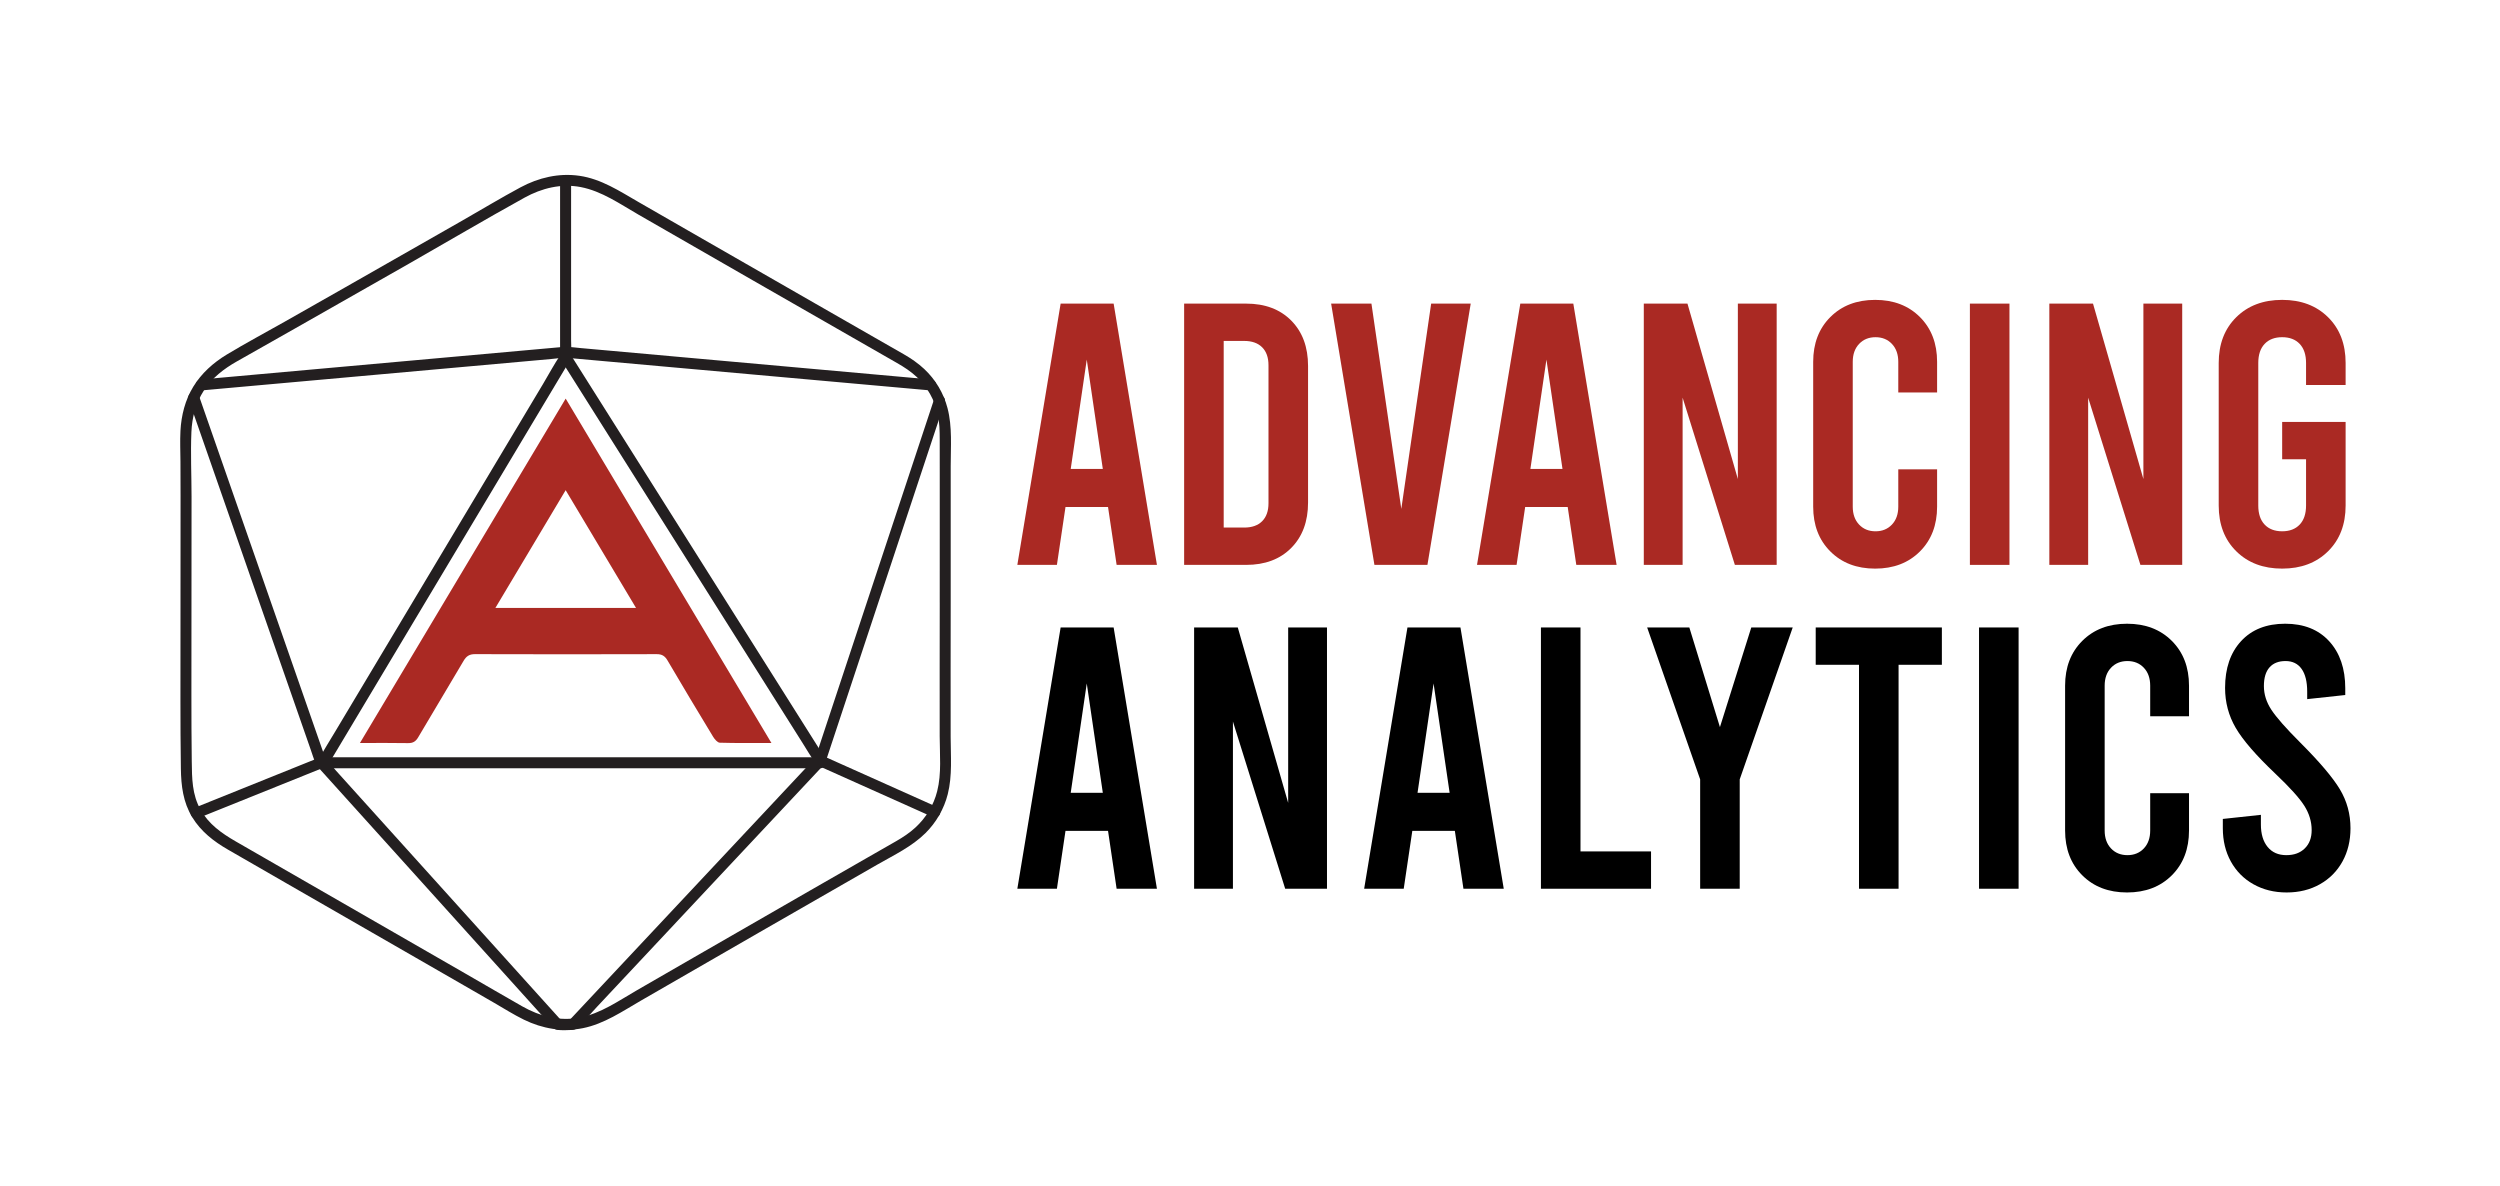
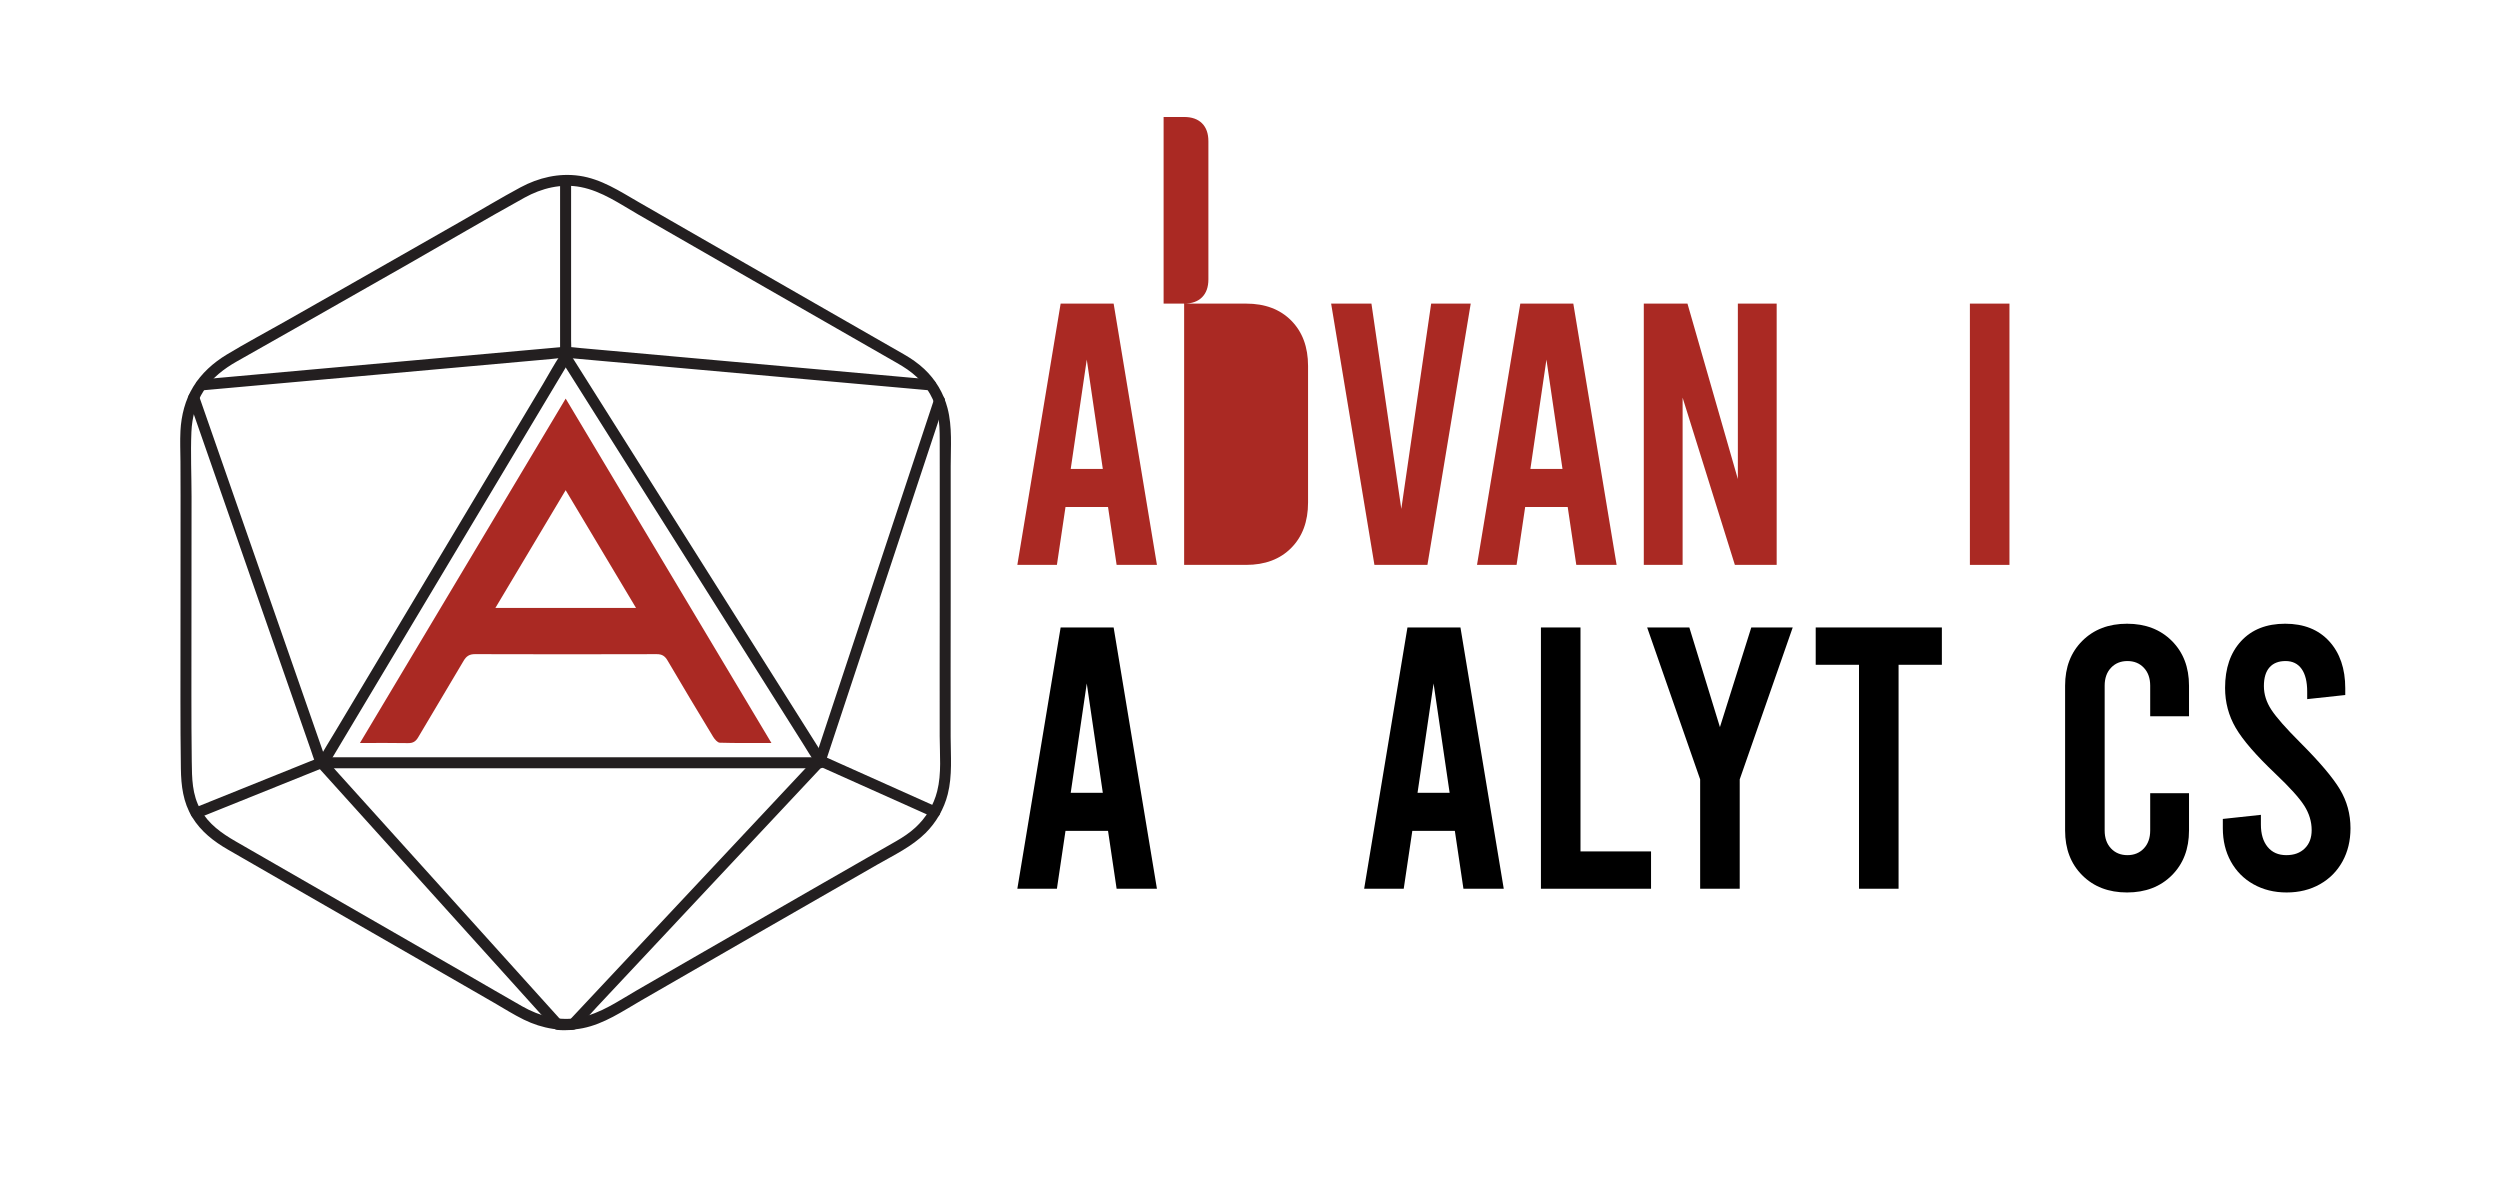
<svg xmlns="http://www.w3.org/2000/svg" id="Layer_1" data-name="Layer 1" viewBox="0 0 2277.28 1080">
  <defs>
    <style>
      .cls-1 {
        fill: #aa2923;
      }

      .cls-2 {
        fill: #231f20;
      }
    </style>
  </defs>
  <g>
    <path class="cls-1" d="m1009.33,461.86h-38.76l-7.82,52.7h-36.04l39.44-238h48.28l39.44,238h-36.72l-7.82-52.7Zm-4.76-34.68l-14.62-99.62-14.62,99.62h29.24Z" />
-     <path class="cls-1" d="m1078.64,276.56h56.44c17.22,0,30.94,5.16,41.14,15.47,10.2,10.32,15.3,24.09,15.3,41.31v124.44c0,17.23-5.1,31-15.3,41.31-10.2,10.32-23.92,15.47-41.14,15.47h-56.44v-238Zm54.74,204c7.02,0,12.46-1.92,16.32-5.78,3.85-3.85,5.78-9.29,5.78-16.32v-125.8c0-7.02-1.93-12.46-5.78-16.32-3.86-3.85-9.3-5.78-16.32-5.78h-18.7v170h18.7Z" />
+     <path class="cls-1" d="m1078.64,276.56h56.44c17.22,0,30.94,5.16,41.14,15.47,10.2,10.32,15.3,24.09,15.3,41.31v124.44c0,17.23-5.1,31-15.3,41.31-10.2,10.32-23.92,15.47-41.14,15.47h-56.44v-238Zc7.02,0,12.46-1.92,16.32-5.78,3.85-3.85,5.78-9.29,5.78-16.32v-125.8c0-7.02-1.93-12.46-5.78-16.32-3.86-3.85-9.3-5.78-16.32-5.78h-18.7v170h18.7Z" />
    <path class="cls-1" d="m1339.7,276.56l-39.44,238h-48.28l-39.44-238h36.72l27.2,187,27.2-187h36.04Z" />
    <path class="cls-1" d="m1428.05,461.86h-38.76l-7.82,52.7h-36.04l39.44-238h48.28l39.44,238h-36.72l-7.82-52.7Zm-4.76-34.68l-14.62-99.62-14.62,99.62h29.24Z" />
    <path class="cls-1" d="m1497.35,276.56h39.78l45.9,159.8v-159.8h35.36v238h-38.08l-47.6-152.32v152.32h-35.36v-238Z" />
-     <path class="cls-1" d="m1667.29,502.32c-10.43-10.42-15.64-24.02-15.64-40.8v-131.92c0-16.77,5.21-30.37,15.64-40.8s24.02-15.64,40.8-15.64,30.37,5.22,40.8,15.64c10.42,10.43,15.64,24.03,15.64,40.8v27.88h-35.36v-27.88c0-6.8-1.93-12.24-5.78-16.32-3.86-4.08-8.84-6.12-14.96-6.12s-11.11,2.04-14.96,6.12c-3.86,4.08-5.78,9.52-5.78,16.32v131.92c0,6.8,1.92,12.24,5.78,16.32,3.85,4.08,8.84,6.12,14.96,6.12s11.1-2.04,14.96-6.12c3.85-4.08,5.78-9.52,5.78-16.32v-34h35.36v34c0,16.78-5.22,30.38-15.64,40.8s-24.03,15.64-40.8,15.64-30.38-5.21-40.8-15.64Z" />
    <path class="cls-1" d="m1794.4,276.56h36.04v238h-36.04v-238Z" />
-     <path class="cls-1" d="m1866.76,276.56h39.78l45.9,159.8v-159.8h35.36v238h-38.08l-47.6-152.32v152.32h-35.36v-238Z" />
-     <path class="cls-1" d="m2100.61,350.68v-20.06c0-7.48-1.93-13.26-5.78-17.34-3.86-4.08-9.18-6.12-15.98-6.12s-12.13,2.04-15.98,6.12c-3.86,4.08-5.78,9.86-5.78,17.34v129.88c0,7.48,1.92,13.26,5.78,17.34,3.85,4.08,9.18,6.12,15.98,6.12s12.12-2.04,15.98-6.12c3.85-4.08,5.78-9.86,5.78-17.34v-42.16h-21.76v-34h57.8v76.16c0,17.23-5.33,31.11-15.98,41.65-10.66,10.54-24.6,15.81-41.82,15.81s-31.17-5.27-41.82-15.81c-10.66-10.54-15.98-24.42-15.98-41.65v-129.88c0-17.22,5.32-31.11,15.98-41.65,10.65-10.54,24.59-15.81,41.82-15.81s31.16,5.27,41.82,15.81c10.65,10.54,15.98,24.43,15.98,41.65v20.06h-36.04Z" />
    <path d="m1009.33,756.86h-38.76l-7.82,52.7h-36.04l39.44-238h48.28l39.44,238h-36.72l-7.82-52.7Zm-4.76-34.68l-14.62-99.62-14.62,99.62h29.24Z" />
-     <path d="m1087.73,571.56h39.78l45.9,159.8v-159.8h35.36v238h-38.08l-47.6-152.32v152.32h-35.36v-238Z" />
    <path d="m1325.25,756.86h-38.76l-7.82,52.7h-36.04l39.44-238h48.28l39.44,238h-36.72l-7.82-52.7Zm-4.76-34.68l-14.62-99.62-14.62,99.62h29.24Z" />
    <path d="m1403.65,571.56h36.04v204h64.26v34h-100.3v-238Z" />
    <path d="m1633.01,571.56l-48.28,138.38v99.62h-36.04v-99.62l-48.28-138.38h38.42l27.88,90.78,28.56-90.78h37.74Z" />
    <path d="m1653.95,571.56h114.92v34h-39.44v204h-36.04v-204h-39.44v-34Z" />
-     <path d="m1802.72,571.56h36.04v238h-36.04v-238Z" />
    <path d="m1896.76,797.32c-10.43-10.42-15.64-24.02-15.64-40.8v-131.92c0-16.77,5.21-30.37,15.64-40.8,10.42-10.42,24.02-15.64,40.8-15.64s30.37,5.22,40.8,15.64c10.42,10.43,15.64,24.03,15.64,40.8v27.88h-35.36v-27.88c0-6.8-1.93-12.24-5.78-16.32-3.86-4.08-8.84-6.12-14.96-6.12s-11.11,2.04-14.96,6.12c-3.86,4.08-5.78,9.52-5.78,16.32v131.92c0,6.8,1.92,12.24,5.78,16.32,3.85,4.08,8.84,6.12,14.96,6.12s11.1-2.04,14.96-6.12c3.85-4.08,5.78-9.52,5.78-16.32v-34h35.36v34c0,16.78-5.22,30.38-15.64,40.8s-24.03,15.64-40.8,15.64-30.38-5.21-40.8-15.64Z" />
    <path d="m2052.68,805.48c-8.84-4.98-15.7-11.9-20.57-20.74-4.88-8.84-7.31-18.92-7.31-30.26v-8.5l34.68-3.74v8.84c0,8.62,2.04,15.42,6.12,20.4,4.08,4.99,9.74,7.48,17,7.48s12.63-2.04,16.83-6.12c4.19-4.08,6.29-9.63,6.29-16.66,0-7.7-2.21-15.07-6.63-22.1-4.42-7.02-13.21-16.77-26.35-29.24-17.68-16.77-29.75-30.71-36.21-41.82-6.46-11.1-9.69-23.23-9.69-36.38,0-17.9,4.87-32.13,14.62-42.67,9.74-10.54,23.12-15.81,40.12-15.81s30.37,5.33,40.12,15.98c9.74,10.66,14.62,24.94,14.62,42.84v6.12l-34.68,3.74v-6.8c0-9.06-1.7-15.98-5.1-20.74-3.4-4.76-8.28-7.14-14.62-7.14s-11.22,1.93-14.62,5.78c-3.4,3.86-5.1,9.52-5.1,17s2.26,14.68,6.8,21.59c4.53,6.92,13.26,16.83,26.18,29.75,17.68,17.68,29.75,31.91,36.21,42.67,6.46,10.77,9.69,22.61,9.69,35.53,0,11.34-2.44,21.42-7.31,30.26-4.88,8.84-11.73,15.76-20.57,20.74s-18.93,7.48-30.26,7.48-21.42-2.5-30.26-7.48Z" />
  </g>
  <g>
    <path class="cls-2" d="m292.49,699.82h436.17c5.89,0,11.79.1,17.68,0,.26,0,.52,0,.77,0,6.43,0,6.45-10,0-10h-436.17c-5.89,0-11.79-.1-17.68,0-.26,0-.52,0-.77,0-6.43,0-6.45,10,0,10h0Z" />
    <path class="cls-2" d="m180.04,745.43c12.81-5.16,25.63-10.31,38.44-15.47,20.42-8.22,40.85-16.44,61.27-24.66,4.69-1.89,9.38-3.77,14.06-5.66,2.37-.96,4.46-3.36,3.49-6.15-1.03-2.97-2.07-5.94-3.1-8.91-2.82-8.08-5.63-16.16-8.45-24.24-4.15-11.9-8.3-23.8-12.44-35.7-5.08-14.57-10.16-29.14-15.24-43.71-5.56-15.96-11.13-31.93-16.69-47.89-5.6-16.05-11.19-32.11-16.79-48.16-5.26-15.08-10.51-30.16-15.77-45.24-4.41-12.65-8.82-25.3-13.23-37.94-3.18-9.13-6.36-18.26-9.55-27.39-1.51-4.32-2.97-8.65-4.52-12.96-.07-.18-.13-.37-.19-.55-.89-2.55-3.42-4.24-6.15-3.49-2.47.68-4.39,3.59-3.49,6.15,1.03,2.97,2.07,5.94,3.1,8.91,2.82,8.08,5.63,16.16,8.45,24.24,4.15,11.9,8.3,23.8,12.44,35.7,5.08,14.57,10.16,29.14,15.24,43.71,5.56,15.96,11.13,31.93,16.69,47.89s11.19,32.11,16.79,48.16c5.26,15.08,10.51,30.16,15.77,45.24,4.41,12.65,8.82,25.3,13.23,37.94,3.18,9.13,6.36,18.26,9.55,27.39,1.5,4.31,2.85,8.71,4.52,12.96.07.18.13.37.19.55l3.49-6.15c-12.81,5.16-25.63,10.31-38.44,15.47l-61.27,24.66c-4.69,1.89-9.38,3.77-14.06,5.66-2.5,1.01-4.27,3.33-3.49,6.15.65,2.38,3.63,4.51,6.15,3.49h0Z" />
    <path class="cls-2" d="m183.12,355.68c11.01-.99,22.02-1.98,33.03-2.97,26.54-2.38,53.08-4.77,79.63-7.15,31.99-2.87,63.97-5.75,95.96-8.62,27.62-2.48,55.23-4.96,82.85-7.44,9.08-.82,18.16-1.63,27.24-2.45,4.27-.38,8.59-1.02,12.88-1.16,1.9-.06,3.84.25,5.73.42l21.03,1.89c25.16,2.26,50.32,4.51,75.47,6.77,31.87,2.86,63.74,5.71,95.6,8.57,28.71,2.57,57.43,5.15,86.14,7.72,15.7,1.41,31.39,2.81,47.09,4.22.73.07,1.47.13,2.2.2,6.41.57,6.37-9.43,0-10-11-.99-22.01-1.97-33.01-2.96-26.54-2.38-53.09-4.76-79.63-7.14-32.01-2.87-64.02-5.74-96.03-8.61l-83.05-7.45c-9.14-.82-18.27-1.64-27.41-2.46-4.34-.39-8.74-1.02-13.09-1.17-1.87-.07-3.76.24-5.62.4-6.95.62-13.9,1.25-20.84,1.87-25.08,2.25-50.16,4.51-75.24,6.76-31.84,2.86-63.67,5.72-95.51,8.58-28.71,2.58-57.42,5.16-86.13,7.74-15.7,1.41-31.4,2.82-47.1,4.23-.73.07-1.47.13-2.2.2-6.36.57-6.42,10.58,0,10h0Z" />
    <path class="cls-2" d="m510.88,327.69c3.27,5.18,6.53,10.36,9.8,15.53,8.57,13.58,17.13,27.16,25.7,40.75,12.16,19.29,24.33,38.57,36.49,57.86,14,22.19,27.99,44.38,41.99,66.57,14.04,22.26,28.08,44.53,42.12,66.79,12.41,19.68,24.83,39.36,37.24,59.05,9,14.27,18,28.53,26.99,42.8,3.82,6.06,7.48,12.27,11.49,18.22.98,1.45,1.84,1.93,3.26,2.56l7.86,3.52c10.15,4.55,20.3,9.09,30.45,13.64,20.34,9.11,40.68,18.22,61.03,27.33,1.24.55,2.48,1.11,3.71,1.66,2.46,1.1,5.38.71,6.84-1.79,1.25-2.14.68-5.73-1.79-6.84-11.77-5.27-23.54-10.54-35.31-15.82-18.75-8.4-37.5-16.79-56.24-25.19-4.29-1.92-8.57-3.84-12.86-5.76l1.79,1.79c-2.08-3.29-4.15-6.58-6.23-9.87-5.62-8.92-11.25-17.83-16.87-26.75-8.31-13.18-16.62-26.36-24.93-39.53-10.17-16.13-20.35-32.26-30.52-48.39-11.11-17.61-22.21-35.22-33.32-52.83-11.21-17.78-22.42-35.55-33.63-53.33-10.49-16.63-20.97-33.25-31.46-49.88-8.81-13.96-17.61-27.92-26.42-41.88-6.38-10.11-12.75-20.22-19.13-30.32-3.01-4.78-5.97-9.59-9.04-14.33-.13-.2-.25-.4-.38-.6-3.42-5.43-12.08-.42-8.63,5.05h0Z" />
    <path class="cls-2" d="m510.19,164.23v156.26c0,1.21-.45,3.46,0,4.61-.61-1.58,1.43-3.46.09-1.47-5.55,8.24-10.28,17.19-15.38,25.72-10.42,17.42-20.84,34.84-31.25,52.27-13.67,22.87-27.35,45.74-41.02,68.61-14.76,24.69-29.52,49.37-44.28,74.06-13.71,22.93-27.43,45.86-41.14,68.8-10.49,17.55-20.99,35.1-31.48,52.64-5.24,8.76-10.63,17.45-15.72,26.29-.22.39-.46.77-.69,1.16-1.19,1.98-.7,4.41.78,6.06,16.27,18.03,32.53,36.07,48.8,54.1,31.9,35.36,63.79,70.73,95.69,106.09,22.18,24.59,44.35,49.18,66.53,73.76,2,2.21,3.55,4.68,6.77,4.99,4.37.43,9.19.22,13.58,0,1.91-.09,3.23-.77,4.51-2.02,6.32-6.2,12.16-12.97,18.21-19.43,28.76-30.68,57.51-61.36,86.27-92.04,30.59-32.63,61.17-65.27,91.76-97.9,8.39-8.95,16.78-17.9,25.17-26.85,1.67-1.78,3.61-3.46,4.58-5.72.65-1.52,1.06-3.19,1.57-4.75,10.05-30.34,20.09-60.69,30.14-91.03,15.12-45.66,30.24-91.32,45.36-136.98,9.99-30.18,19.99-60.37,29.98-90.55.5-1.52,1.01-3.04,1.51-4.56,2.03-6.12-7.63-8.75-9.64-2.66-3.44,10.4-6.89,20.81-10.33,31.21-8.33,25.15-16.65,50.3-24.98,75.45-10.2,30.81-20.4,61.62-30.6,92.43-9.07,27.38-18.13,54.76-27.2,82.14-4.92,14.86-9.84,29.72-14.76,44.58-.17.51-.41,1.04-.52,1.57-.31,1.49-.93-.8,1.11-1.69-.61.27-1.32,1.41-1.77,1.88-4.11,4.38-8.22,8.77-12.33,13.15-16.6,17.71-33.21,35.43-49.81,53.14-22.08,23.56-44.16,47.11-66.23,70.67-20.06,21.4-40.12,42.8-60.18,64.21-11.11,11.85-22.22,23.7-33.33,35.56-.52.56-1.05,1.12-1.57,1.67l3.54-1.46h-14.09l3.54,1.46c-7.12-7.89-14.24-15.79-21.36-23.68-17.01-18.86-34.02-37.72-51.03-56.58-20.66-22.91-41.32-45.81-61.98-68.72-17.79-19.73-35.59-39.46-53.38-59.19-5.89-6.54-11.79-13.07-17.68-19.61-2.72-3.01-5.31-6.66-8.39-9.31-.13-.12-.25-.27-.37-.41.26,2.02.52,4.04.78,6.06,3.63-6.06,7.25-12.13,10.88-18.19,9.5-15.89,19.01-31.79,28.51-47.68,13.16-22,26.32-44.01,39.47-66.01,14.71-24.59,29.41-49.19,44.12-73.78,14.12-23.61,28.24-47.23,42.36-70.84,11.44-19.13,22.88-38.27,34.33-57.4,6.52-10.9,13.04-21.81,19.56-32.71,1.23-2.06,2.78-4.05,3.02-6.49.48-5.01,0-10.3,0-15.32v-145.55c0-6.43-10-6.45-10,0h0Z" />
    <path class="cls-2" d="m856.02,548.74c0,40.69-.17,81.37-.05,122.06.05,16.46,1.8,33.79-2.27,49.91-3.25,12.87-10.14,24.18-19.91,33.16-5.3,4.87-11.25,8.79-17.48,12.37-9.01,5.17-18.03,10.32-27.05,15.49-17.17,9.84-34.34,19.69-51.5,29.54-35.18,20.21-70.34,40.45-105.49,60.71-17.36,10.01-34.71,20.02-52.07,30.04s-32.94,21.12-51.99,24.92c-18.29,3.65-36.42-1.11-52.37-10.18-17.42-9.9-34.72-20.03-52.09-30.03-69.68-40.13-139.43-80.15-209.09-120.31-12.8-7.38-24.49-15.66-31.93-28.79-7.83-13.82-7.85-28.69-8.05-44.14-.51-40.18-.26-80.37-.28-120.55-.02-40.14.14-80.27.09-120.41-.02-19.61-.96-39.42-.13-59.01.57-13.36,4.03-26.48,11.33-37.77,7.43-11.48,18.25-19.82,30.02-26.49,17.58-9.97,35.18-19.91,52.76-29.88,34.73-19.7,69.43-39.44,104.12-59.22,35.1-20.01,69.93-40.59,105.29-60.14,15.57-8.61,33.37-13.02,51.08-9.61,19.29,3.72,35.9,15.49,52.65,25.13,69.81,40.18,139.69,80.25,209.58,120.29,8.58,4.91,17.15,9.83,25.73,14.74,6.56,3.76,12.81,7.78,18.32,13,9.67,9.18,16.1,20.8,18.96,33.81,1.66,7.55,1.79,15.14,1.8,22.84.02,10.1.03,20.2.03,30.3.01,19.95,0,39.9,0,59.86,0,19.46-.02,38.92-.02,58.38,0,6.43,10,6.45,10,0,0-41.38.04-82.76,0-124.15-.01-17.46,1.57-35.76-2.9-52.83-3.56-13.61-10.92-26-21.19-35.62-5.64-5.28-12-9.64-18.69-13.48-9-5.17-18.01-10.32-27.02-15.47-17.79-10.19-35.59-20.39-53.38-30.59-35.8-20.52-71.59-41.06-107.36-61.61-18-10.34-35.99-20.69-53.98-31.04-17.07-9.83-33.82-20.96-53.72-23.82-18.71-2.69-37.14,1.66-53.67,10.55-17.99,9.68-35.54,20.29-53.28,30.42-35.74,20.42-71.49,40.81-107.27,61.16-18,10.24-36,20.46-54.01,30.67-17.67,10.02-35.68,19.59-53.06,30.1-12.17,7.36-23.01,17.07-30.45,29.28-7.37,12.1-10.9,26.06-11.64,40.13-.49,9.34-.05,18.78,0,28.13.05,10.41.08,20.81.09,31.22.03,20.56,0,41.13-.03,61.69-.06,41.52-.1,83.04-.08,124.56,0,20.7.09,41.41.4,62.11.24,15.68,2.01,30.57,10.32,44.23,7.89,12.98,19.61,22.08,32.59,29.56,18.01,10.38,36.02,20.75,54.03,31.12,35.81,20.61,71.64,41.2,107.46,61.8,18.02,10.36,36.03,20.73,54.04,31.1,9.01,5.19,18.01,10.38,27.01,15.57,8.93,5.15,17.74,10.77,27.01,15.3,16.78,8.2,35.22,11.42,53.65,7.76,19.44-3.86,36.2-15.44,53.09-25.19,71.77-41.43,143.58-82.79,215.49-123.98,14.98-8.58,31.19-16.25,43.58-28.54,9.84-9.77,16.9-22.04,20.3-35.49,4.25-16.83,2.69-34.65,2.63-51.83-.07-20.59-.05-41.18-.03-61.77.03-20.34.07-40.69.07-61.03,0-6.43-10-6.45-10,0Z" />
  </g>
  <path class="cls-1" d="m327.87,676.8c62.82-105.17,124.69-208.73,187.41-313.71,62.59,104.76,124.58,208.53,187.41,313.69-16.73,0-31.88.22-47.02-.25-2.11-.06-4.69-3.13-6.08-5.41-13.98-23.05-27.86-46.17-41.49-69.42-2.42-4.12-5.04-5.85-9.89-5.83-55.16.16-110.33.17-165.49-.01-5.14-.02-7.94,1.84-10.47,6.16-13.64,23.25-27.64,46.29-41.29,69.54-2.29,3.91-4.84,5.44-9.36,5.35-13.97-.28-27.95-.1-43.72-.1Zm251.51-123c-21.67-36.25-42.58-71.25-64.12-107.29-21.71,36.38-42.6,71.38-64.03,107.29h128.15Z" />
</svg>